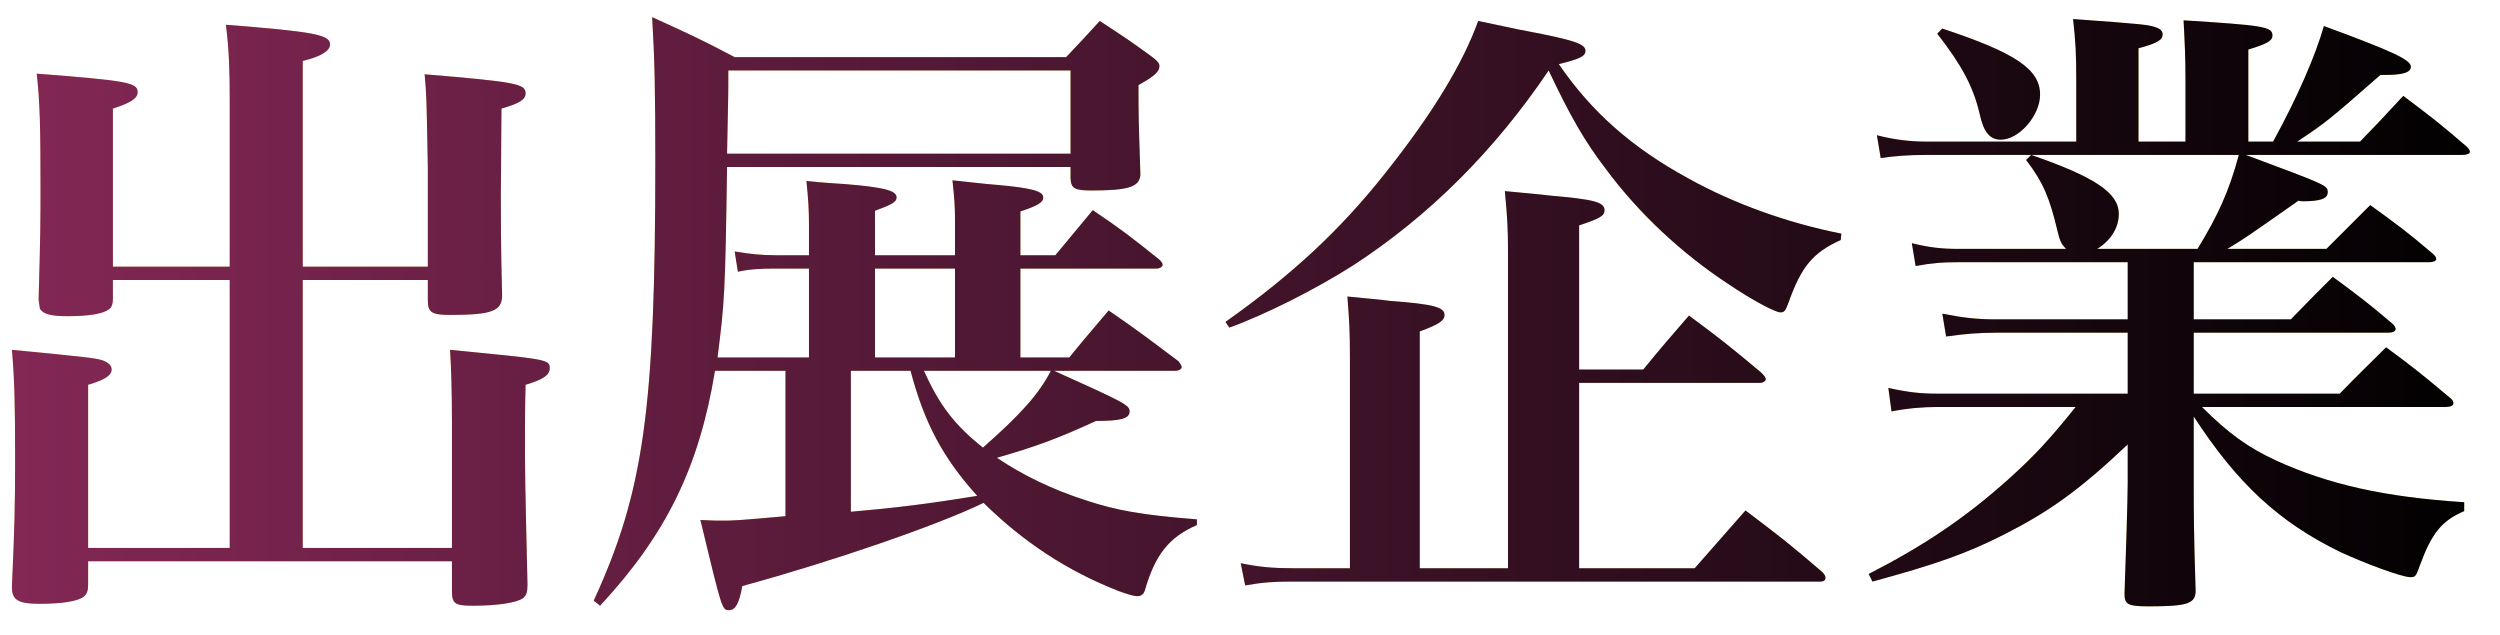
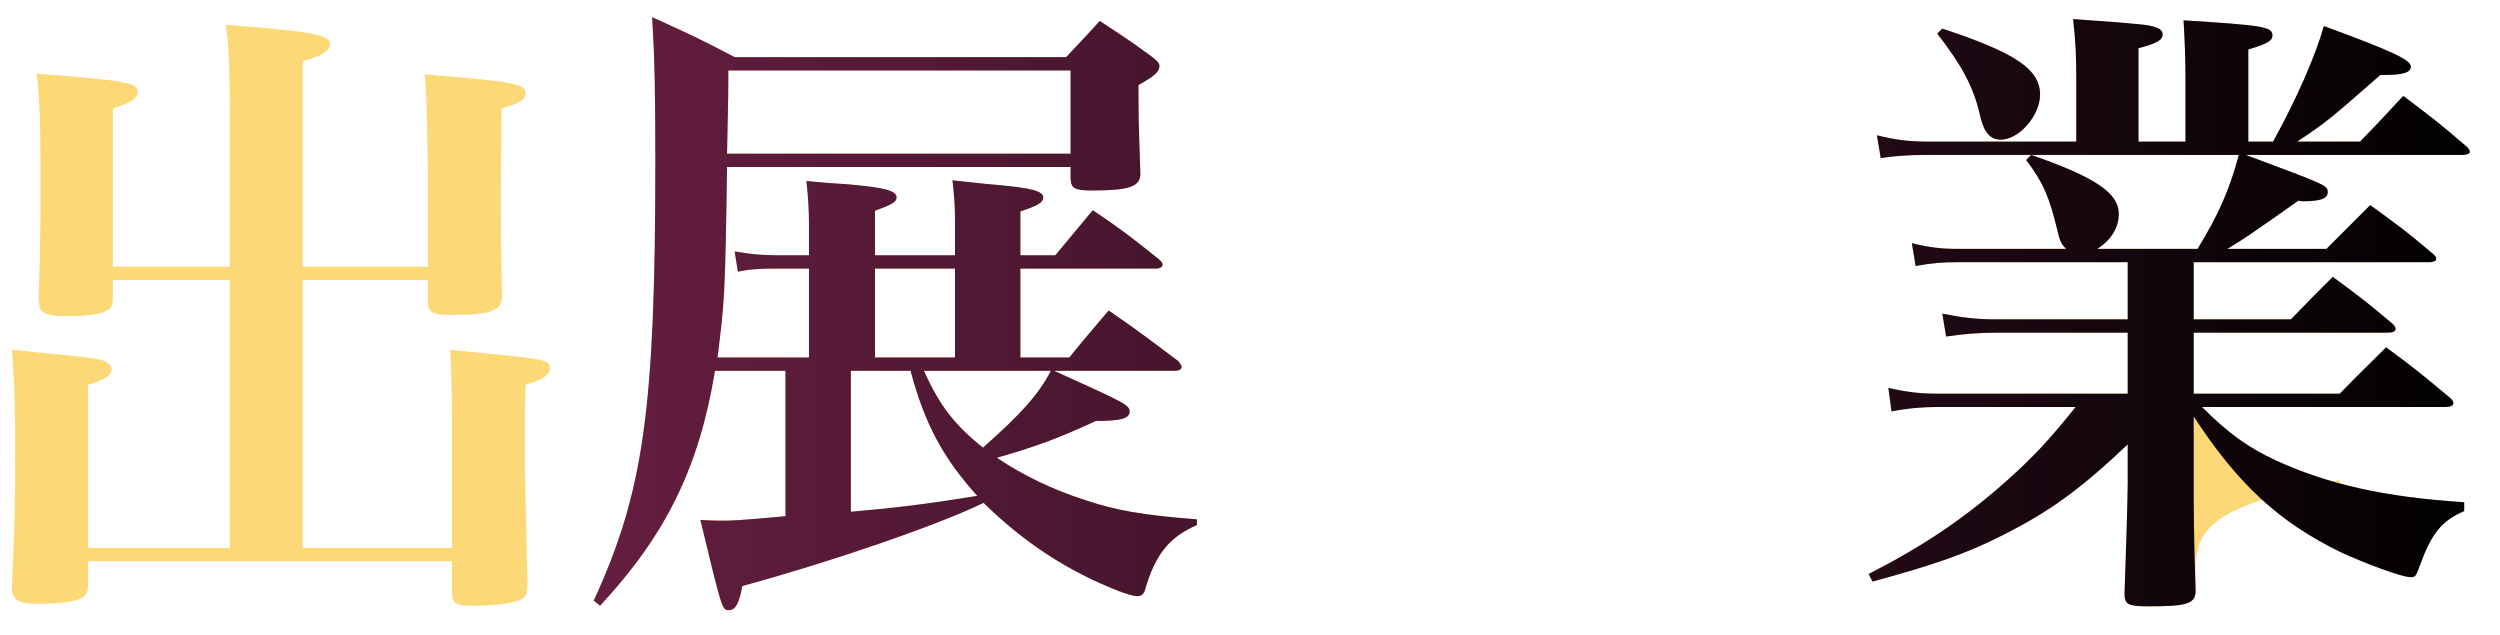
<svg xmlns="http://www.w3.org/2000/svg" width="63" height="16" viewBox="0 0 63 16" fill="none">
  <path d="M5.789 6.72V2.544C5.789 1.776 5.773 1.264 5.693 0.624C7.949 0.8 8.317 0.88 8.317 1.12C8.317 1.28 8.093 1.424 7.629 1.536V6.72H10.781V4.224C10.749 2.432 10.749 2.432 10.701 1.872C13.005 2.064 13.245 2.112 13.245 2.352C13.245 2.512 13.085 2.608 12.637 2.736L12.621 4.928C12.621 5.584 12.621 6.176 12.653 7.44C12.653 7.84 12.397 7.936 11.341 7.936C10.877 7.936 10.781 7.872 10.781 7.568V7.056H7.629V13.808H11.389V10.624C11.389 9.968 11.373 9.264 11.341 8.816C13.805 9.056 13.853 9.056 13.853 9.28C13.853 9.456 13.677 9.568 13.245 9.696C13.229 10.272 13.229 10.752 13.229 11.04C13.229 11.856 13.229 12.032 13.293 14.736C13.293 14.928 13.261 15.008 13.181 15.072C13.037 15.184 12.557 15.264 11.917 15.264C11.469 15.264 11.389 15.216 11.389 14.896V14.144H2.221V14.72C2.221 14.896 2.189 14.96 2.125 15.024C1.981 15.152 1.565 15.216 0.989 15.216C0.461 15.216 0.301 15.12 0.301 14.8V14.768C0.365 13.328 0.381 12.768 0.381 11.584C0.381 10.128 0.365 9.584 0.301 8.816C2.285 9.008 2.413 9.024 2.605 9.088C2.749 9.152 2.813 9.216 2.813 9.312C2.813 9.456 2.653 9.568 2.221 9.696V13.808H5.789V7.056H2.845V7.52C2.845 7.664 2.813 7.744 2.749 7.792C2.605 7.904 2.253 7.968 1.709 7.968C1.293 7.968 1.085 7.92 1.005 7.776C1.005 7.76 0.989 7.68 0.973 7.552C1.021 5.824 1.021 5.552 1.021 4.688C1.021 3.216 1.005 2.544 0.925 1.856C3.197 2.032 3.469 2.08 3.469 2.32C3.469 2.48 3.293 2.592 2.845 2.736V6.72H5.789Z" fill="#FCD877" />
-   <path d="M5.789 6.72V2.544C5.789 1.776 5.773 1.264 5.693 0.624C7.949 0.8 8.317 0.88 8.317 1.12C8.317 1.28 8.093 1.424 7.629 1.536V6.72H10.781V4.224C10.749 2.432 10.749 2.432 10.701 1.872C13.005 2.064 13.245 2.112 13.245 2.352C13.245 2.512 13.085 2.608 12.637 2.736L12.621 4.928C12.621 5.584 12.621 6.176 12.653 7.44C12.653 7.84 12.397 7.936 11.341 7.936C10.877 7.936 10.781 7.872 10.781 7.568V7.056H7.629V13.808H11.389V10.624C11.389 9.968 11.373 9.264 11.341 8.816C13.805 9.056 13.853 9.056 13.853 9.28C13.853 9.456 13.677 9.568 13.245 9.696C13.229 10.272 13.229 10.752 13.229 11.04C13.229 11.856 13.229 12.032 13.293 14.736C13.293 14.928 13.261 15.008 13.181 15.072C13.037 15.184 12.557 15.264 11.917 15.264C11.469 15.264 11.389 15.216 11.389 14.896V14.144H2.221V14.72C2.221 14.896 2.189 14.96 2.125 15.024C1.981 15.152 1.565 15.216 0.989 15.216C0.461 15.216 0.301 15.12 0.301 14.8V14.768C0.365 13.328 0.381 12.768 0.381 11.584C0.381 10.128 0.365 9.584 0.301 8.816C2.285 9.008 2.413 9.024 2.605 9.088C2.749 9.152 2.813 9.216 2.813 9.312C2.813 9.456 2.653 9.568 2.221 9.696V13.808H5.789V7.056H2.845V7.52C2.845 7.664 2.813 7.744 2.749 7.792C2.605 7.904 2.253 7.968 1.709 7.968C1.293 7.968 1.085 7.92 1.005 7.776C1.005 7.76 0.989 7.68 0.973 7.552C1.021 5.824 1.021 5.552 1.021 4.688C1.021 3.216 1.005 2.544 0.925 1.856C3.197 2.032 3.469 2.08 3.469 2.32C3.469 2.48 3.293 2.592 2.845 2.736V6.72H5.789Z" fill="url(#paint0_linear_4011_100)" />
  <path d="M29.618 9.344H26.562C28.338 10.144 28.466 10.208 28.466 10.368C28.466 10.544 28.258 10.608 27.618 10.608C26.61 11.072 26.066 11.264 25.122 11.536C25.762 11.968 26.514 12.336 27.362 12.608C28.146 12.864 28.754 12.976 30.162 13.088V13.232C29.458 13.536 29.106 13.984 28.85 14.88C28.818 14.976 28.754 15.024 28.658 15.024C28.578 15.024 28.418 14.976 28.194 14.896C26.882 14.384 25.778 13.648 24.786 12.672C23.634 13.232 20.994 14.144 18.706 14.768C18.626 15.216 18.53 15.376 18.37 15.376C18.194 15.376 18.194 15.36 17.65 13.104C17.922 13.12 18.098 13.12 18.178 13.12C18.45 13.12 18.562 13.12 19.794 13.008V9.344H18.018C17.618 11.776 16.786 13.472 15.122 15.264L14.962 15.136C16.226 12.384 16.514 10.304 16.514 4.064C16.514 2.304 16.498 1.504 16.434 0.432C17.346 0.848 17.634 0.976 18.514 1.44H26.866C27.234 1.056 27.346 0.928 27.714 0.528C28.322 0.928 28.498 1.04 29.042 1.44C29.17 1.536 29.218 1.6 29.218 1.664C29.218 1.808 29.09 1.92 28.69 2.144C28.69 2.928 28.69 2.928 28.738 4.4C28.722 4.704 28.45 4.8 27.522 4.8C27.074 4.8 26.994 4.752 26.978 4.496V4.208H18.322C18.274 7.472 18.258 7.6 18.082 9.008H20.386V6.768H19.538C19.154 6.768 18.882 6.784 18.594 6.848L18.514 6.336C18.882 6.4 19.186 6.432 19.538 6.432H20.386V5.664C20.386 5.28 20.37 5.04 20.322 4.56C20.754 4.608 21.09 4.624 21.314 4.64C22.274 4.72 22.594 4.8 22.594 4.976C22.594 5.088 22.482 5.152 22.05 5.312V6.432H24.066V5.536C24.066 5.2 24.05 4.992 24.002 4.544C24.482 4.592 24.85 4.64 25.09 4.656C26.002 4.736 26.29 4.816 26.29 4.976C26.29 5.104 26.146 5.184 25.714 5.328V6.432H26.594C27.01 5.936 27.138 5.776 27.538 5.296C28.274 5.792 28.498 5.968 29.218 6.544C29.282 6.608 29.298 6.64 29.298 6.672C29.298 6.72 29.234 6.768 29.138 6.768H25.714V9.008H26.946C27.362 8.496 27.506 8.336 27.938 7.824C28.706 8.352 28.93 8.528 29.698 9.104C29.746 9.168 29.778 9.216 29.778 9.248C29.778 9.296 29.714 9.344 29.618 9.344ZM26.482 9.344H23.282C23.682 10.224 24.05 10.704 24.77 11.28C25.714 10.448 26.178 9.936 26.482 9.344ZM22.946 9.344H21.442V12.896C22.546 12.8 23.346 12.704 24.626 12.496C23.762 11.536 23.298 10.672 22.946 9.344ZM22.05 6.768V9.008H24.066V6.768H22.05ZM26.978 3.872V1.776H18.354C18.354 2.368 18.354 2.368 18.322 3.872H26.978Z" fill="#FCD877" />
  <path d="M29.618 9.344H26.562C28.338 10.144 28.466 10.208 28.466 10.368C28.466 10.544 28.258 10.608 27.618 10.608C26.61 11.072 26.066 11.264 25.122 11.536C25.762 11.968 26.514 12.336 27.362 12.608C28.146 12.864 28.754 12.976 30.162 13.088V13.232C29.458 13.536 29.106 13.984 28.85 14.88C28.818 14.976 28.754 15.024 28.658 15.024C28.578 15.024 28.418 14.976 28.194 14.896C26.882 14.384 25.778 13.648 24.786 12.672C23.634 13.232 20.994 14.144 18.706 14.768C18.626 15.216 18.53 15.376 18.37 15.376C18.194 15.376 18.194 15.36 17.65 13.104C17.922 13.12 18.098 13.12 18.178 13.12C18.45 13.12 18.562 13.12 19.794 13.008V9.344H18.018C17.618 11.776 16.786 13.472 15.122 15.264L14.962 15.136C16.226 12.384 16.514 10.304 16.514 4.064C16.514 2.304 16.498 1.504 16.434 0.432C17.346 0.848 17.634 0.976 18.514 1.44H26.866C27.234 1.056 27.346 0.928 27.714 0.528C28.322 0.928 28.498 1.04 29.042 1.44C29.17 1.536 29.218 1.6 29.218 1.664C29.218 1.808 29.09 1.92 28.69 2.144C28.69 2.928 28.69 2.928 28.738 4.4C28.722 4.704 28.45 4.8 27.522 4.8C27.074 4.8 26.994 4.752 26.978 4.496V4.208H18.322C18.274 7.472 18.258 7.6 18.082 9.008H20.386V6.768H19.538C19.154 6.768 18.882 6.784 18.594 6.848L18.514 6.336C18.882 6.4 19.186 6.432 19.538 6.432H20.386V5.664C20.386 5.28 20.37 5.04 20.322 4.56C20.754 4.608 21.09 4.624 21.314 4.64C22.274 4.72 22.594 4.8 22.594 4.976C22.594 5.088 22.482 5.152 22.05 5.312V6.432H24.066V5.536C24.066 5.2 24.05 4.992 24.002 4.544C24.482 4.592 24.85 4.64 25.09 4.656C26.002 4.736 26.29 4.816 26.29 4.976C26.29 5.104 26.146 5.184 25.714 5.328V6.432H26.594C27.01 5.936 27.138 5.776 27.538 5.296C28.274 5.792 28.498 5.968 29.218 6.544C29.282 6.608 29.298 6.64 29.298 6.672C29.298 6.72 29.234 6.768 29.138 6.768H25.714V9.008H26.946C27.362 8.496 27.506 8.336 27.938 7.824C28.706 8.352 28.93 8.528 29.698 9.104C29.746 9.168 29.778 9.216 29.778 9.248C29.778 9.296 29.714 9.344 29.618 9.344ZM26.482 9.344H23.282C23.682 10.224 24.05 10.704 24.77 11.28C25.714 10.448 26.178 9.936 26.482 9.344ZM22.946 9.344H21.442V12.896C22.546 12.8 23.346 12.704 24.626 12.496C23.762 11.536 23.298 10.672 22.946 9.344ZM22.05 6.768V9.008H24.066V6.768H22.05ZM26.978 3.872V1.776H18.354C18.354 2.368 18.354 2.368 18.322 3.872H26.978Z" fill="url(#paint1_linear_4011_100)" />
-   <path d="M39.794 9.312H41.41C41.906 8.704 42.066 8.528 42.562 7.952C43.362 8.544 43.602 8.736 44.386 9.392C44.466 9.472 44.498 9.52 44.498 9.552C44.498 9.6 44.434 9.648 44.354 9.648H39.794V14.32H42.706L43.986 12.864C44.834 13.504 45.106 13.712 45.922 14.416C45.986 14.48 46.002 14.528 46.002 14.56C46.002 14.624 45.954 14.656 45.874 14.656H32.562C32.098 14.656 31.842 14.672 31.378 14.752L31.266 14.192C31.714 14.288 32.082 14.32 32.61 14.32H34.018V9.008C34.018 8.336 34.002 8.08 33.954 7.472C34.434 7.52 34.802 7.552 35.042 7.584C36.13 7.664 36.402 7.744 36.402 7.936C36.402 8.08 36.258 8.176 35.778 8.352V14.32H38.002V6.368C38.002 5.792 37.986 5.472 37.922 4.816C38.418 4.864 38.802 4.896 39.058 4.928C40.146 5.024 40.434 5.088 40.434 5.296C40.434 5.44 40.322 5.504 39.794 5.68V9.312ZM30.978 8.256L30.882 8.112C32.578 6.912 33.794 5.776 34.93 4.336C36.098 2.864 36.866 1.6 37.25 0.528C37.794 0.64 38.21 0.736 38.482 0.784C39.65 1.008 39.954 1.104 39.954 1.28C39.954 1.424 39.794 1.488 39.282 1.616C40.114 2.832 41.138 3.728 42.546 4.496C43.698 5.136 45.042 5.616 46.402 5.888L46.386 6.048C45.682 6.368 45.394 6.72 45.074 7.616C44.994 7.84 44.962 7.872 44.866 7.872C44.738 7.872 44.162 7.568 43.57 7.168C42.37 6.384 41.282 5.36 40.466 4.256C39.938 3.568 39.57 2.928 39.026 1.776C37.666 3.792 36.018 5.44 34.098 6.688C33.17 7.28 31.874 7.936 30.978 8.256Z" fill="#FCD877" />
-   <path d="M39.794 9.312H41.41C41.906 8.704 42.066 8.528 42.562 7.952C43.362 8.544 43.602 8.736 44.386 9.392C44.466 9.472 44.498 9.52 44.498 9.552C44.498 9.6 44.434 9.648 44.354 9.648H39.794V14.32H42.706L43.986 12.864C44.834 13.504 45.106 13.712 45.922 14.416C45.986 14.48 46.002 14.528 46.002 14.56C46.002 14.624 45.954 14.656 45.874 14.656H32.562C32.098 14.656 31.842 14.672 31.378 14.752L31.266 14.192C31.714 14.288 32.082 14.32 32.61 14.32H34.018V9.008C34.018 8.336 34.002 8.08 33.954 7.472C34.434 7.52 34.802 7.552 35.042 7.584C36.13 7.664 36.402 7.744 36.402 7.936C36.402 8.08 36.258 8.176 35.778 8.352V14.32H38.002V6.368C38.002 5.792 37.986 5.472 37.922 4.816C38.418 4.864 38.802 4.896 39.058 4.928C40.146 5.024 40.434 5.088 40.434 5.296C40.434 5.44 40.322 5.504 39.794 5.68V9.312ZM30.978 8.256L30.882 8.112C32.578 6.912 33.794 5.776 34.93 4.336C36.098 2.864 36.866 1.6 37.25 0.528C37.794 0.64 38.21 0.736 38.482 0.784C39.65 1.008 39.954 1.104 39.954 1.28C39.954 1.424 39.794 1.488 39.282 1.616C40.114 2.832 41.138 3.728 42.546 4.496C43.698 5.136 45.042 5.616 46.402 5.888L46.386 6.048C45.682 6.368 45.394 6.72 45.074 7.616C44.994 7.84 44.962 7.872 44.866 7.872C44.738 7.872 44.162 7.568 43.57 7.168C42.37 6.384 41.282 5.36 40.466 4.256C39.938 3.568 39.57 2.928 39.026 1.776C37.666 3.792 36.018 5.44 34.098 6.688C33.17 7.28 31.874 7.936 30.978 8.256Z" fill="url(#paint2_linear_4011_100)" />
-   <path d="M62.05 3.904H56.594C58.658 4.672 58.658 4.672 58.658 4.848C58.658 5.008 58.466 5.072 58.034 5.072C58.018 5.072 57.97 5.072 57.922 5.056C56.578 6 56.578 6 56.13 6.272H58.626C59.106 5.792 59.266 5.632 59.73 5.168C60.434 5.68 60.658 5.84 61.314 6.4C61.362 6.448 61.394 6.48 61.394 6.528C61.394 6.576 61.314 6.608 61.218 6.608H55.282V8.048H57.73C58.194 7.568 58.338 7.424 58.786 6.976C59.458 7.472 59.65 7.616 60.274 8.144C60.338 8.192 60.37 8.256 60.37 8.288C60.37 8.352 60.29 8.384 60.178 8.384H55.282V9.92H58.962C59.474 9.392 59.634 9.248 60.13 8.752C60.85 9.28 61.058 9.456 61.73 10.016C61.794 10.064 61.826 10.112 61.826 10.16C61.826 10.224 61.746 10.256 61.618 10.256H55.49C56.162 10.928 56.658 11.28 57.346 11.6C58.674 12.208 60.098 12.528 62.098 12.656V12.88C61.538 13.12 61.282 13.424 60.978 14.256C60.882 14.528 60.866 14.544 60.738 14.544C60.53 14.544 59.618 14.208 58.962 13.904C57.426 13.152 56.386 12.192 55.282 10.496V12.096C55.282 12.864 55.282 13.44 55.33 14.88C55.33 15.216 55.122 15.28 54.146 15.28C53.618 15.28 53.538 15.232 53.538 14.96C53.57 14.096 53.618 12.544 53.618 12.176V11.2C52.402 12.352 51.634 12.896 50.498 13.472C49.554 13.952 48.77 14.224 47.186 14.656L47.09 14.464C48.466 13.76 49.522 13.056 50.626 12.064C51.282 11.472 51.65 11.072 52.306 10.256H48.818C48.466 10.256 48.066 10.288 47.666 10.368L47.586 9.776C48.098 9.888 48.402 9.92 48.818 9.92H53.618V8.384H50.29C49.858 8.384 49.49 8.416 49.042 8.48L48.946 7.904C49.426 8 49.794 8.048 50.29 8.048H53.618V6.608H49.346C48.946 6.608 48.706 6.624 48.274 6.704L48.178 6.128C48.626 6.24 48.946 6.272 49.346 6.272H52.066C51.938 6.144 51.906 6.064 51.842 5.792C51.65 4.992 51.49 4.592 51.058 4.032L51.186 3.904H48.53C48.066 3.904 47.698 3.936 47.394 3.984L47.298 3.408C47.73 3.52 48.13 3.568 48.53 3.568H52.322V2.048C52.322 1.344 52.306 1.072 52.242 0.48C54.018 0.608 54.146 0.624 54.322 0.688C54.434 0.72 54.498 0.784 54.498 0.864C54.498 1.008 54.37 1.088 53.89 1.216V3.568H55.074V2.032C55.074 1.424 55.058 1.136 55.026 0.512C57.042 0.64 57.266 0.672 57.266 0.896C57.266 1.024 57.138 1.104 56.658 1.248V3.568H57.282C57.89 2.464 58.354 1.392 58.562 0.656C60.258 1.28 60.754 1.504 60.754 1.68C60.754 1.824 60.562 1.888 60.114 1.888C60.098 1.888 60.05 1.888 59.986 1.888C58.674 3.04 58.61 3.088 57.89 3.568H59.474C59.954 3.072 59.954 3.072 60.562 2.416C61.266 2.944 61.474 3.104 62.162 3.696C62.21 3.744 62.242 3.792 62.242 3.824C62.242 3.872 62.162 3.904 62.05 3.904ZM56.418 3.904H51.186C52.802 4.464 53.394 4.864 53.394 5.392C53.394 5.744 53.186 6.064 52.85 6.272H55.378C55.906 5.408 56.178 4.8 56.418 3.904ZM48.818 0.848L48.946 0.72C50.786 1.328 51.41 1.744 51.41 2.384C51.41 2.912 50.882 3.52 50.418 3.52C50.146 3.52 49.986 3.328 49.89 2.88C49.73 2.192 49.442 1.648 48.818 0.848Z" fill="#FCD877" />
+   <path d="M62.05 3.904H56.594C58.658 4.672 58.658 4.672 58.658 4.848C58.658 5.008 58.466 5.072 58.034 5.072C58.018 5.072 57.97 5.072 57.922 5.056C56.578 6 56.578 6 56.13 6.272H58.626C59.106 5.792 59.266 5.632 59.73 5.168C60.434 5.68 60.658 5.84 61.314 6.4C61.362 6.448 61.394 6.48 61.394 6.528C61.394 6.576 61.314 6.608 61.218 6.608H55.282V8.048H57.73C58.194 7.568 58.338 7.424 58.786 6.976C59.458 7.472 59.65 7.616 60.274 8.144C60.338 8.192 60.37 8.256 60.37 8.288C60.37 8.352 60.29 8.384 60.178 8.384H55.282V9.92H58.962C59.474 9.392 59.634 9.248 60.13 8.752C60.85 9.28 61.058 9.456 61.73 10.016C61.794 10.064 61.826 10.112 61.826 10.16C61.826 10.224 61.746 10.256 61.618 10.256H55.49C56.162 10.928 56.658 11.28 57.346 11.6C58.674 12.208 60.098 12.528 62.098 12.656V12.88C61.538 13.12 61.282 13.424 60.978 14.256C60.882 14.528 60.866 14.544 60.738 14.544C60.53 14.544 59.618 14.208 58.962 13.904V12.096C55.282 12.864 55.282 13.44 55.33 14.88C55.33 15.216 55.122 15.28 54.146 15.28C53.618 15.28 53.538 15.232 53.538 14.96C53.57 14.096 53.618 12.544 53.618 12.176V11.2C52.402 12.352 51.634 12.896 50.498 13.472C49.554 13.952 48.77 14.224 47.186 14.656L47.09 14.464C48.466 13.76 49.522 13.056 50.626 12.064C51.282 11.472 51.65 11.072 52.306 10.256H48.818C48.466 10.256 48.066 10.288 47.666 10.368L47.586 9.776C48.098 9.888 48.402 9.92 48.818 9.92H53.618V8.384H50.29C49.858 8.384 49.49 8.416 49.042 8.48L48.946 7.904C49.426 8 49.794 8.048 50.29 8.048H53.618V6.608H49.346C48.946 6.608 48.706 6.624 48.274 6.704L48.178 6.128C48.626 6.24 48.946 6.272 49.346 6.272H52.066C51.938 6.144 51.906 6.064 51.842 5.792C51.65 4.992 51.49 4.592 51.058 4.032L51.186 3.904H48.53C48.066 3.904 47.698 3.936 47.394 3.984L47.298 3.408C47.73 3.52 48.13 3.568 48.53 3.568H52.322V2.048C52.322 1.344 52.306 1.072 52.242 0.48C54.018 0.608 54.146 0.624 54.322 0.688C54.434 0.72 54.498 0.784 54.498 0.864C54.498 1.008 54.37 1.088 53.89 1.216V3.568H55.074V2.032C55.074 1.424 55.058 1.136 55.026 0.512C57.042 0.64 57.266 0.672 57.266 0.896C57.266 1.024 57.138 1.104 56.658 1.248V3.568H57.282C57.89 2.464 58.354 1.392 58.562 0.656C60.258 1.28 60.754 1.504 60.754 1.68C60.754 1.824 60.562 1.888 60.114 1.888C60.098 1.888 60.05 1.888 59.986 1.888C58.674 3.04 58.61 3.088 57.89 3.568H59.474C59.954 3.072 59.954 3.072 60.562 2.416C61.266 2.944 61.474 3.104 62.162 3.696C62.21 3.744 62.242 3.792 62.242 3.824C62.242 3.872 62.162 3.904 62.05 3.904ZM56.418 3.904H51.186C52.802 4.464 53.394 4.864 53.394 5.392C53.394 5.744 53.186 6.064 52.85 6.272H55.378C55.906 5.408 56.178 4.8 56.418 3.904ZM48.818 0.848L48.946 0.72C50.786 1.328 51.41 1.744 51.41 2.384C51.41 2.912 50.882 3.52 50.418 3.52C50.146 3.52 49.986 3.328 49.89 2.88C49.73 2.192 49.442 1.648 48.818 0.848Z" fill="#FCD877" />
  <path d="M62.05 3.904H56.594C58.658 4.672 58.658 4.672 58.658 4.848C58.658 5.008 58.466 5.072 58.034 5.072C58.018 5.072 57.97 5.072 57.922 5.056C56.578 6 56.578 6 56.13 6.272H58.626C59.106 5.792 59.266 5.632 59.73 5.168C60.434 5.68 60.658 5.84 61.314 6.4C61.362 6.448 61.394 6.48 61.394 6.528C61.394 6.576 61.314 6.608 61.218 6.608H55.282V8.048H57.73C58.194 7.568 58.338 7.424 58.786 6.976C59.458 7.472 59.65 7.616 60.274 8.144C60.338 8.192 60.37 8.256 60.37 8.288C60.37 8.352 60.29 8.384 60.178 8.384H55.282V9.92H58.962C59.474 9.392 59.634 9.248 60.13 8.752C60.85 9.28 61.058 9.456 61.73 10.016C61.794 10.064 61.826 10.112 61.826 10.16C61.826 10.224 61.746 10.256 61.618 10.256H55.49C56.162 10.928 56.658 11.28 57.346 11.6C58.674 12.208 60.098 12.528 62.098 12.656V12.88C61.538 13.12 61.282 13.424 60.978 14.256C60.882 14.528 60.866 14.544 60.738 14.544C60.53 14.544 59.618 14.208 58.962 13.904C57.426 13.152 56.386 12.192 55.282 10.496V12.096C55.282 12.864 55.282 13.44 55.33 14.88C55.33 15.216 55.122 15.28 54.146 15.28C53.618 15.28 53.538 15.232 53.538 14.96C53.57 14.096 53.618 12.544 53.618 12.176V11.2C52.402 12.352 51.634 12.896 50.498 13.472C49.554 13.952 48.77 14.224 47.186 14.656L47.09 14.464C48.466 13.76 49.522 13.056 50.626 12.064C51.282 11.472 51.65 11.072 52.306 10.256H48.818C48.466 10.256 48.066 10.288 47.666 10.368L47.586 9.776C48.098 9.888 48.402 9.92 48.818 9.92H53.618V8.384H50.29C49.858 8.384 49.49 8.416 49.042 8.48L48.946 7.904C49.426 8 49.794 8.048 50.29 8.048H53.618V6.608H49.346C48.946 6.608 48.706 6.624 48.274 6.704L48.178 6.128C48.626 6.24 48.946 6.272 49.346 6.272H52.066C51.938 6.144 51.906 6.064 51.842 5.792C51.65 4.992 51.49 4.592 51.058 4.032L51.186 3.904H48.53C48.066 3.904 47.698 3.936 47.394 3.984L47.298 3.408C47.73 3.52 48.13 3.568 48.53 3.568H52.322V2.048C52.322 1.344 52.306 1.072 52.242 0.48C54.018 0.608 54.146 0.624 54.322 0.688C54.434 0.72 54.498 0.784 54.498 0.864C54.498 1.008 54.37 1.088 53.89 1.216V3.568H55.074V2.032C55.074 1.424 55.058 1.136 55.026 0.512C57.042 0.64 57.266 0.672 57.266 0.896C57.266 1.024 57.138 1.104 56.658 1.248V3.568H57.282C57.89 2.464 58.354 1.392 58.562 0.656C60.258 1.28 60.754 1.504 60.754 1.68C60.754 1.824 60.562 1.888 60.114 1.888C60.098 1.888 60.05 1.888 59.986 1.888C58.674 3.04 58.61 3.088 57.89 3.568H59.474C59.954 3.072 59.954 3.072 60.562 2.416C61.266 2.944 61.474 3.104 62.162 3.696C62.21 3.744 62.242 3.792 62.242 3.824C62.242 3.872 62.162 3.904 62.05 3.904ZM56.418 3.904H51.186C52.802 4.464 53.394 4.864 53.394 5.392C53.394 5.744 53.186 6.064 52.85 6.272H55.378C55.906 5.408 56.178 4.8 56.418 3.904ZM48.818 0.848L48.946 0.72C50.786 1.328 51.41 1.744 51.41 2.384C51.41 2.912 50.882 3.52 50.418 3.52C50.146 3.52 49.986 3.328 49.89 2.88C49.73 2.192 49.442 1.648 48.818 0.848Z" fill="url(#paint3_linear_4011_100)" />
  <defs>
    <linearGradient id="paint0_linear_4011_100" x1="-1" y1="8" x2="63" y2="8" gradientUnits="userSpaceOnUse">
      <stop stop-color="#862857" />
      <stop offset="1" />
    </linearGradient>
    <linearGradient id="paint1_linear_4011_100" x1="-1" y1="8" x2="63" y2="8" gradientUnits="userSpaceOnUse">
      <stop stop-color="#862857" />
      <stop offset="1" />
    </linearGradient>
    <linearGradient id="paint2_linear_4011_100" x1="-1" y1="8" x2="63" y2="8" gradientUnits="userSpaceOnUse">
      <stop stop-color="#862857" />
      <stop offset="1" />
    </linearGradient>
    <linearGradient id="paint3_linear_4011_100" x1="-1" y1="8" x2="63" y2="8" gradientUnits="userSpaceOnUse">
      <stop stop-color="#862857" />
      <stop offset="1" />
    </linearGradient>
  </defs>
</svg>